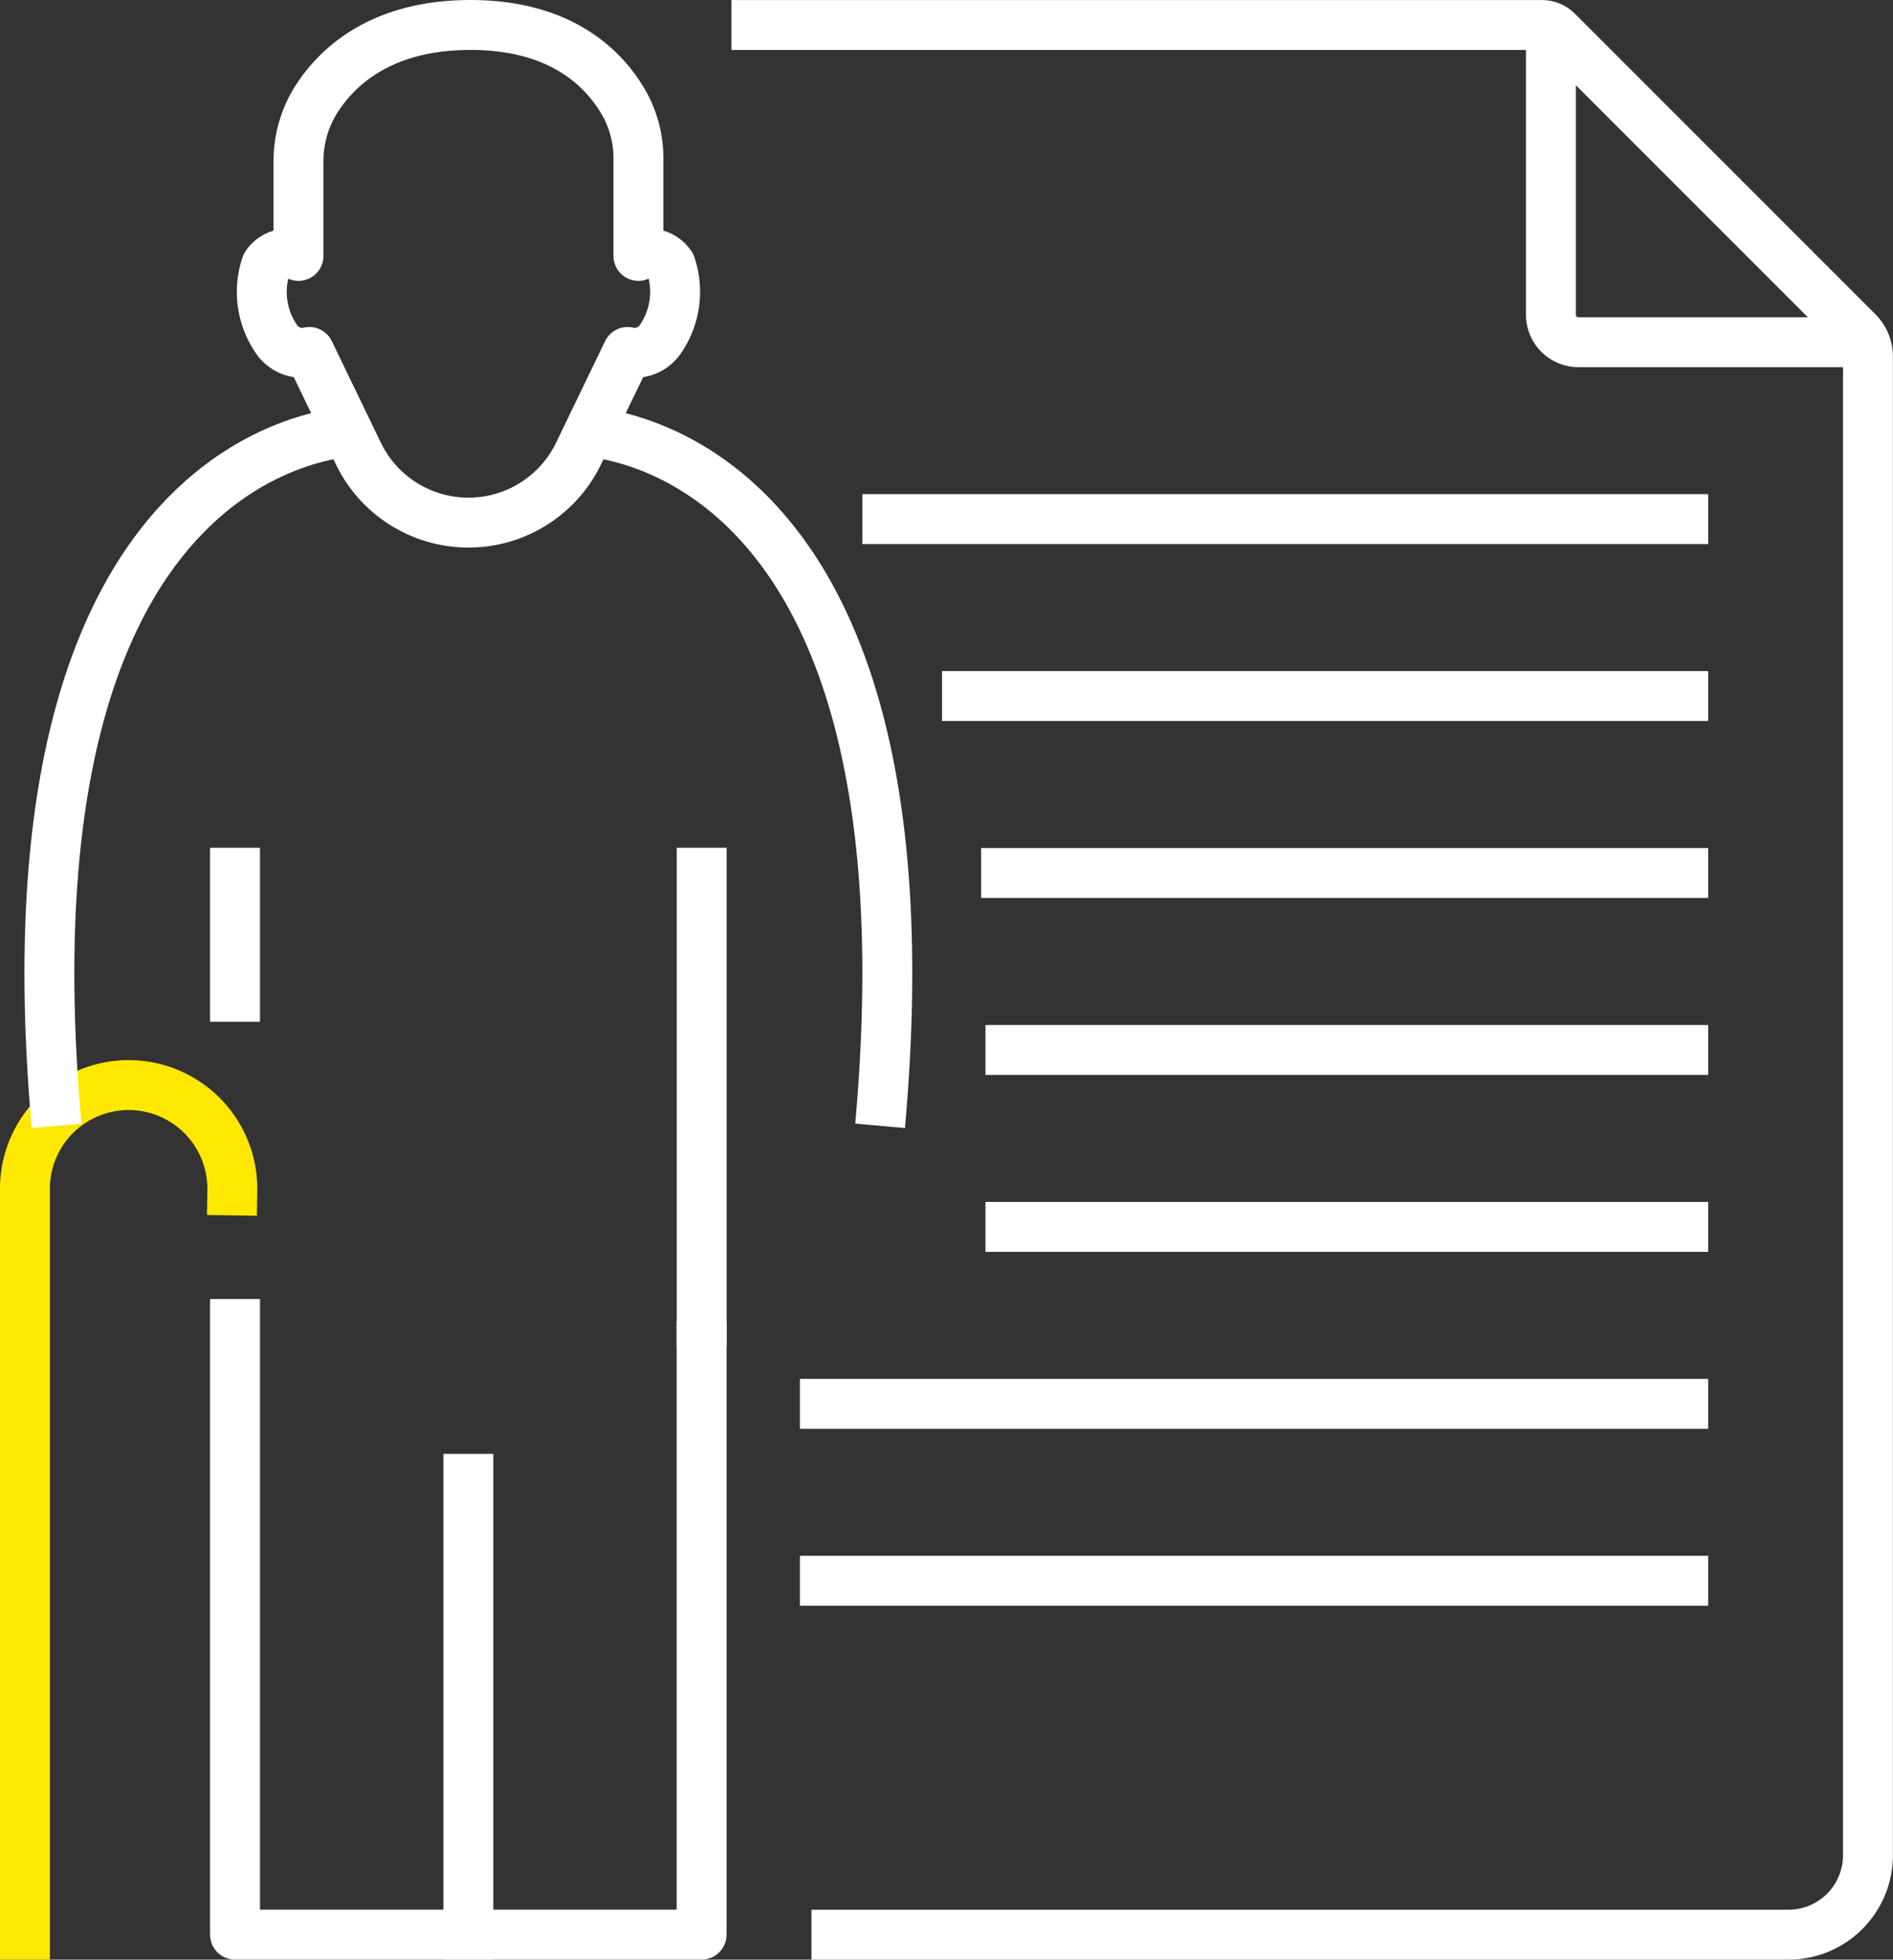
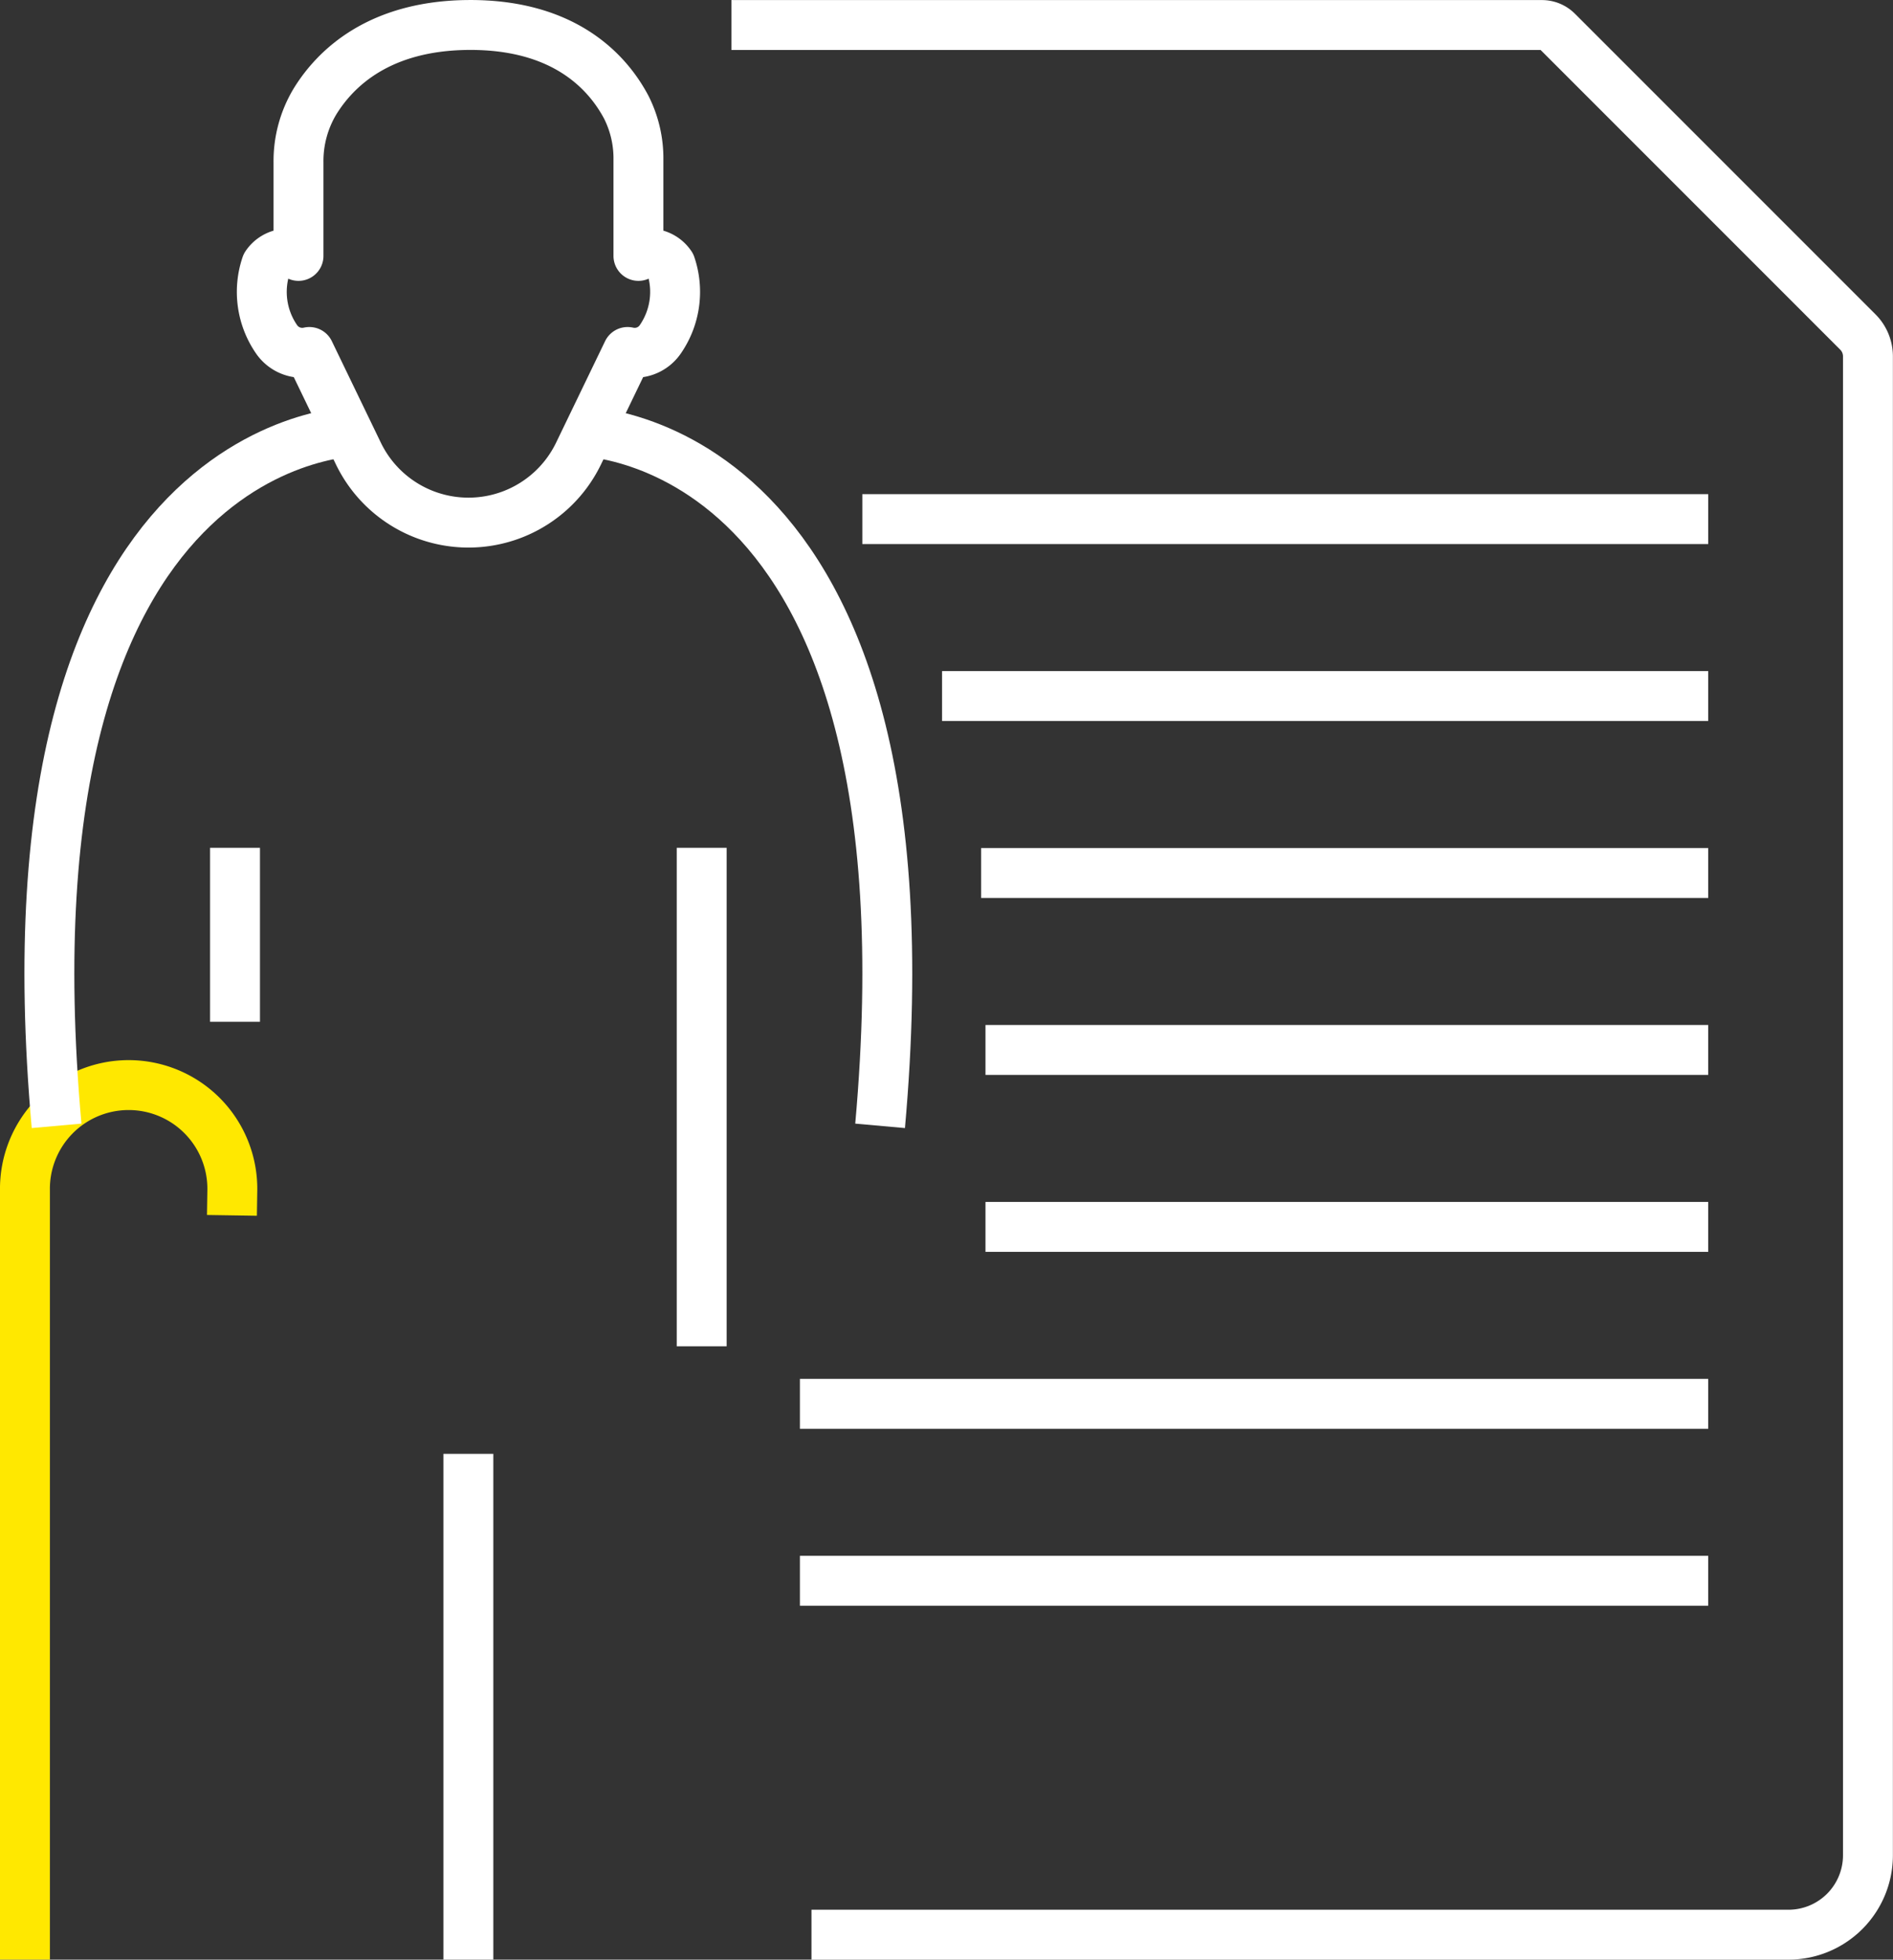
<svg xmlns="http://www.w3.org/2000/svg" width="75.867" height="78.523" viewBox="0 0 75.867 78.523">
  <rect x="0" y="0" width="75.867" height="78.523" fill="#333333" stroke="none" />
  <g data-name="Group 96">
-     <path data-name="Path 52" d="M226.282 21.586v24.469h18.7V22.48" transform="translate(-216.863 31.466)" style="stroke-linejoin:round;stroke-linecap:square;stroke:#fff;fill:none;stroke-width:2px" />
    <path data-name="Line 25" transform="translate(9.419 33.973)" style="stroke-linejoin:round;stroke:#fff;fill:none;stroke-width:2px" d="M0 6.971V0" />
    <path data-name="Line 26" transform="translate(28.122 33.973)" style="stroke-linejoin:round;stroke:#fff;fill:none;stroke-width:2px" d="M0 0v19.974" />
    <path data-name="Line 27" transform="translate(18.771 59.256)" style="stroke-linejoin:round;stroke-linecap:square;stroke:#fff;fill:none;stroke-width:2px" d="M0 18.266V0" />
    <path data-name="Path 53" d="M231.182 21.891a4.156 4.156 0 1 0-8.311 0v29.821" transform="translate(-221.871 25.809)" style="stroke:#ffe800;stroke-linejoin:round;stroke-linecap:square;fill:none;stroke-width:2px" />
    <path data-name="Path 54" d="M235.765 7.089s-14.722-.254-12.209 27.846" transform="translate(-221.288 10.178)" style="stroke-linejoin:round;stroke:#fff;fill:none;stroke-width:2px" />
    <path data-name="Path 55" d="M228.2 9.753a1.04 1.04 0 0 0-1.293.368 3.342 3.342 0 0 0 .42 2.982 1.248 1.248 0 0 0 1.308.5l1.967 4.073a4.9 4.9 0 0 0 8.82 0l1.967-4.073a1.244 1.244 0 0 0 1.306-.5 3.345 3.345 0 0 0 .422-2.982 1.04 1.04 0 0 0-1.293-.368V5.9a4.545 4.545 0 0 0-.489-2.108C240.61 2.427 238.9.477 235.024.5c-3.587.022-5.339 1.73-6.159 3.058A4.639 4.639 0 0 0 228.2 6z" transform="translate(-216.237 .501)" style="stroke-linejoin:round;stroke:#fff;fill:none;stroke-width:2px" />
    <path data-name="Path 56" d="M231.809 7.089s14.724-.254 12.209 27.846" transform="translate(-208.746 10.178)" style="stroke-linejoin:round;stroke:#fff;fill:none;stroke-width:2px" />
    <path data-name="Path 57" d="M234.341.5h32.484a.867.867 0 0 1 .615.254l12.051 12.051a1.38 1.38 0 0 1 .4.977v60.054a3.183 3.183 0 0 1-3.184 3.184H237.55" transform="translate(-205.028 .503)" style="stroke-miterlimit:10;stroke:#fff;fill:none;stroke-width:2px" />
    <path data-name="Line 28" transform="translate(38.756 27.891)" style="stroke-miterlimit:10;stroke-linecap:square;stroke:#fff;fill:none;stroke-width:2px" d="M28.705 0H0" />
    <path data-name="Line 29" transform="translate(35.56 20.801)" style="stroke-miterlimit:10;stroke-linecap:square;stroke:#fff;fill:none;stroke-width:2px" d="M31.902 0H0" />
    <path data-name="Line 30" transform="translate(40.321 34.981)" style="stroke-miterlimit:10;stroke-linecap:square;stroke:#fff;fill:none;stroke-width:2px" d="M27.14 0H0" />
    <path data-name="Line 31" transform="translate(40.496 42.072)" style="stroke-miterlimit:10;stroke-linecap:square;stroke:#fff;fill:none;stroke-width:2px" d="M26.965 0H0" />
    <path data-name="Line 32" transform="translate(40.496 49.162)" style="stroke-miterlimit:10;stroke-linecap:square;stroke:#fff;fill:none;stroke-width:2px" d="M26.965 0H0" />
    <path data-name="Line 33" transform="translate(33.059 56.252)" style="stroke-miterlimit:10;stroke-linecap:square;stroke:#fff;fill:none;stroke-width:2px" d="M34.402 0H0" />
    <path data-name="Line 34" transform="translate(33.059 63.342)" style="stroke-miterlimit:10;stroke-linecap:square;stroke:#fff;fill:none;stroke-width:2px" d="M34.402 0H0" />
-     <path data-name="Path 58" d="M247.647.5v11.609a1.1 1.1 0 0 0 1.1 1.1h11.609" transform="translate(-185.489 .503)" style="stroke-miterlimit:10;stroke:#fff;fill:none;stroke-width:2px" />
  </g>
</svg>